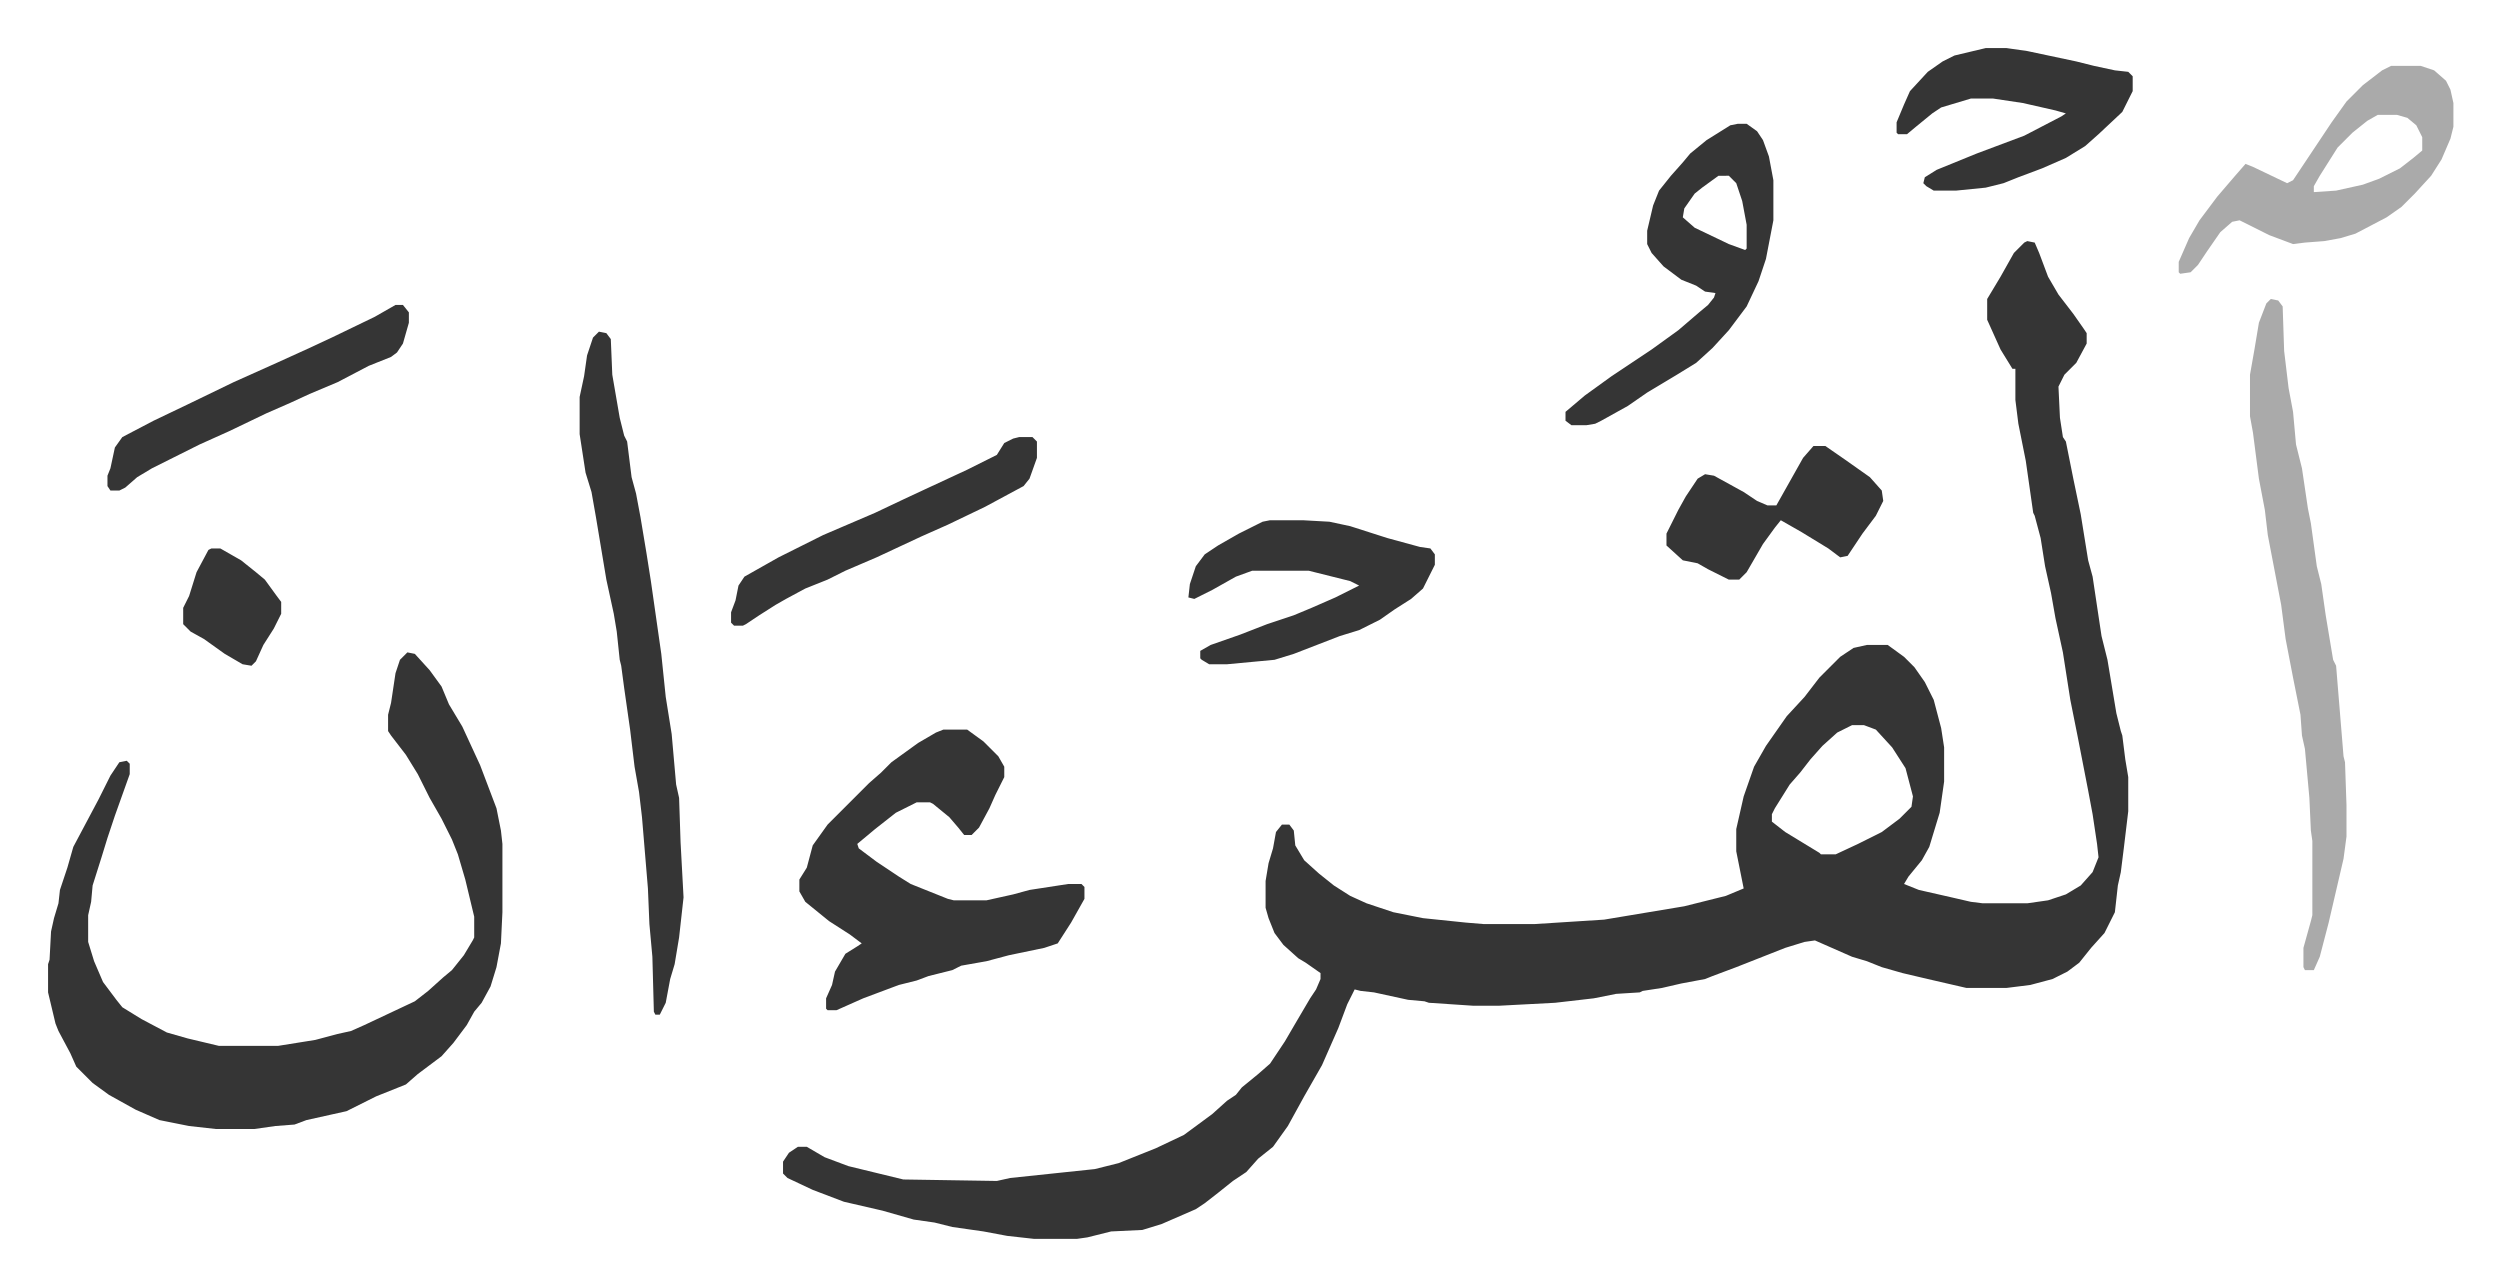
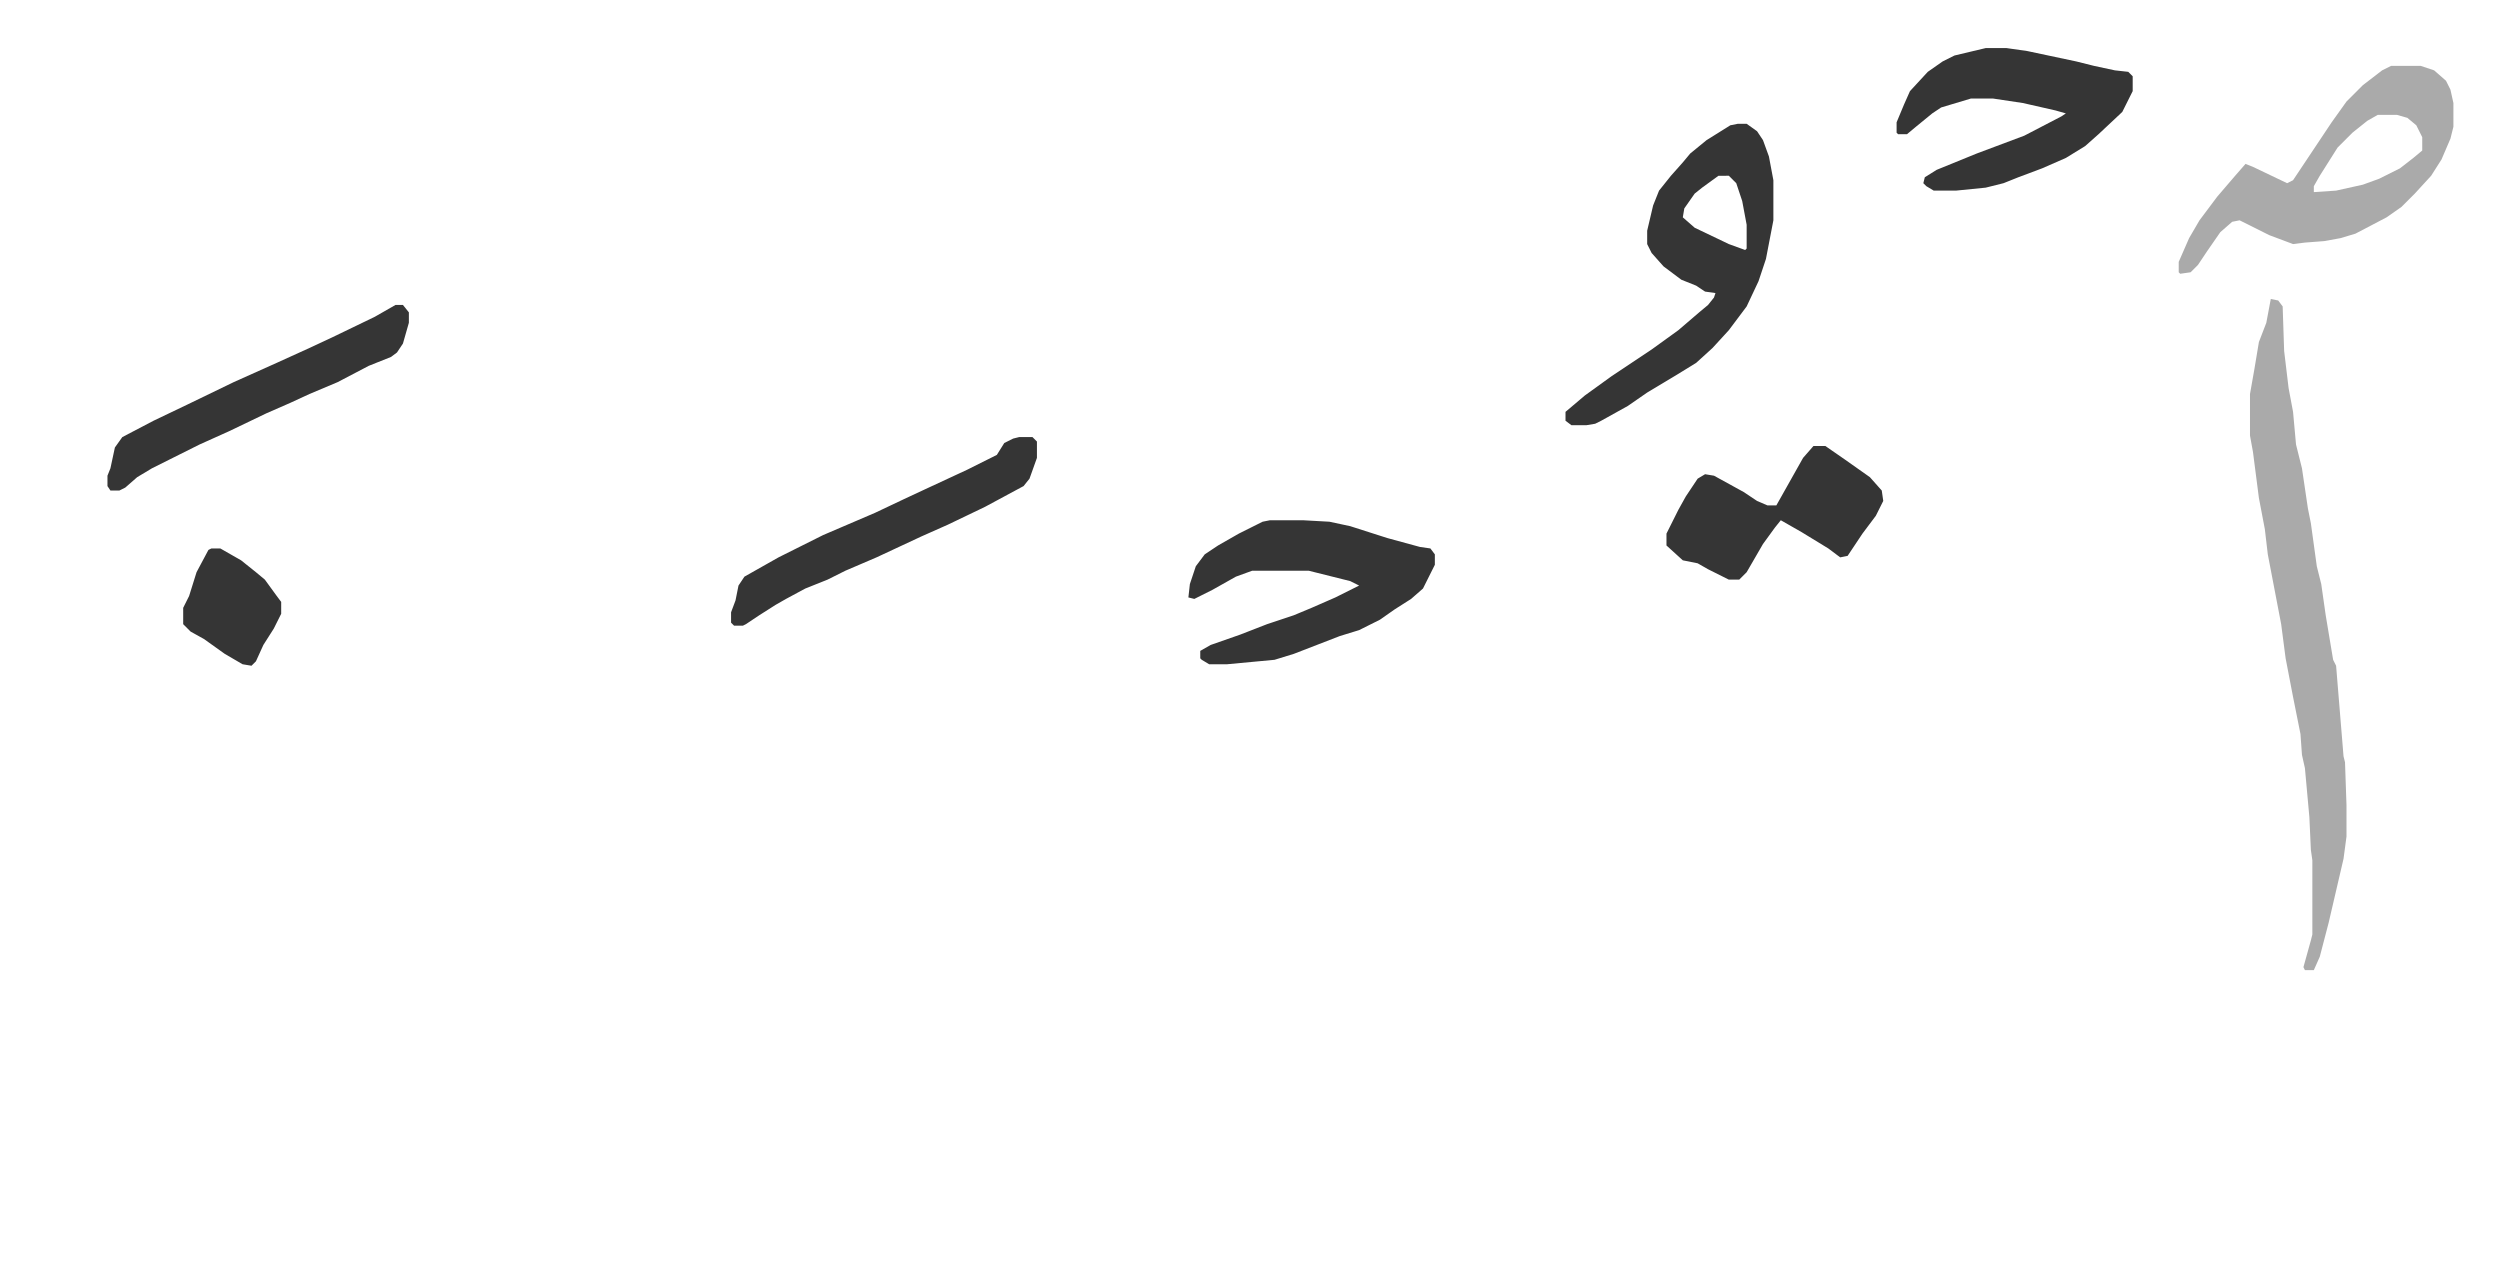
<svg xmlns="http://www.w3.org/2000/svg" role="img" viewBox="-32.38 294.62 1683.76 865.76">
-   <path fill="#353535" id="rule_normal" d="M1333 457l5 1 3 7 6 16 7 12 10 13 7 10 2 3v7l-7 13-8 8-4 8 1 21 2 13 2 3 5 25 5 24 5 31 3 11 6 40 4 16 6 36 3 12 1 3 2 16 2 12v23l-3 25-2 16-2 9-2 18-7 14-9 10-8 10-8 6-10 5-15 4-16 2h-27l-26-6-17-4-14-4-10-4-10-3-25-11-7 1-13 4-33 13-16 6-5 2-16 3-13 3-13 2-2 1-16 1-15 3-26 3-38 2h-17l-30-2-3-1-11-1-23-5-9-1-4-1-5 10-6 16-11 25-12 21-11 20-10 14-10 8-8 9-9 6-10 8-9 7-6 4-23 10-13 4-21 1-16 4-7 1h-29l-18-2-16-3-21-3-12-3-14-2-21-6-26-6-21-8-17-8-3-3v-8l4-6 6-4h6l12 7 16 6 37 9 63 1 9-2 57-6 16-4 15-6 10-4 19-9 19-14 10-9 6-4 4-5 11-9 8-7 10-15 7-12 10-17 4-6 3-7v-4l-10-7-5-3-10-9-6-8-4-10-2-7v-18l2-12 3-10 2-11 4-5h5l3 4 1 10 6 10 10 9 10 8 11 7 11 5 18 6 20 4 29 3 12 1h34l47-3 54-9 28-7 12-5-2-10-3-15v-15l5-22 7-20 8-14 14-20 12-13 10-13 14-14 9-6 9-2h14l11 8 7 7 7 10 6 12 5 19 2 13v23l-3 21-7 23-5 9-9 11-3 5 10 4 22 5 13 3 8 1h30l14-2 12-4 10-6 8-9 4-10-1-9-3-20-3-16-7-36-5-25-5-32-5-23-3-17-4-18-3-19-4-15-1-2-5-35-5-25-2-16v-21h-2l-8-13-9-20v-14l9-15 9-16 7-7zm-118 326l-10 5-10 9-8 9-7 9-7 8-10 16-2 4v5l9 7 23 14 1 1h10l15-7 16-8 12-9 8-8 1-7-5-19-9-14-11-12-8-3zm-973-49l5 1 10 11 8 11 5 12 9 15 12 26 11 29 3 15 1 9v46l-1 21-3 16-4 13-6 11-5 6-5 9-9 12-8 9-16 12-8 7-20 8-20 10-27 6-8 3-13 1-14 2h-26l-18-2-20-4-16-7-18-10-11-8-11-11-4-9-8-15-2-5-5-21v-19l1-3 1-19 2-9 3-10 1-9 5-15 4-14 17-32 8-16 6-9 5-1 2 2v7l-10 28-5 15-4 13-6 19-1 11-2 9v18l4 13 6 14 9 12 4 5 13 8 17 9 14 4 21 5h40l25-4 15-4 9-2 9-4 34-16 9-7 10-9 6-5 8-10 6-10 1-2v-14l-6-25-5-17-4-10-7-14-8-14-8-16-8-13-10-13-2-3v-11l2-8 3-20 3-9zm361 52h16l11 8 10 10 4 7v7l-6 12-4 9-7 13-5 5h-5l-4-5-6-7-11-9-2-1h-9l-14 7-14 11-12 10 1 3 12 9 15 10 8 5 25 10 4 1h22l18-4 11-3 26-4h9l2 2v8l-9 16-9 14-9 3-24 5-15 4-17 3-6 3-16 4-8 3-12 3-24 9-18 8h-6l-1-1v-7l4-9 2-9 7-12 8-5 3-2-8-6-14-9-16-13-4-7v-8l5-8 4-15 10-14 28-28 8-7 7-7 18-13 12-7zM371 518l5 1 3 4 1 24 5 29 3 12 2 4 3 24 3 11 3 16 4 24 3 19 7 49 3 29 4 25 3 34 2 9 1 30 2 37-3 27-3 18-3 10-3 16-4 8h-3l-1-2-1-37-2-22-1-24-4-48-2-17-3-17-3-25-4-28-2-15-1-4-2-19-2-12-5-23-7-42-3-17-4-13-4-26v-25l3-14 2-14 4-12z" />
-   <path fill="#aaa" id="rule_hamzat_wasl" d="M1497 496l5 1 3 4 1 30 3 25 3 16 2 22 4 16 4 27 2 10 4 29 3 12 3 21 5 30 2 4 5 61 1 4 1 29v21l-2 15-10 43-6 23-4 9h-6l-1-2v-13l5-18 1-4v-50l-1-7-1-22-3-33-2-9-1-14-5-25-5-26-3-23-9-47-2-17-4-21-4-31-2-11v-28l3-17 3-18 5-13z" />
+   <path fill="#aaa" id="rule_hamzat_wasl" d="M1497 496l5 1 3 4 1 30 3 25 3 16 2 22 4 16 4 27 2 10 4 29 3 12 3 21 5 30 2 4 5 61 1 4 1 29v21l-2 15-10 43-6 23-4 9h-6l-1-2l5-18 1-4v-50l-1-7-1-22-3-33-2-9-1-14-5-25-5-26-3-23-9-47-2-17-4-21-4-31-2-11v-28l3-17 3-18 5-13z" />
  <path fill="#353535" id="rule_normal" d="M1138 378h6l7 5 4 6 4 11 3 16v27l-5 26-5 15-8 17-12 16-11 12-11 10-13 8-20 12-13 9-18 10-4 2-6 1h-10l-4-3v-6l13-11 18-13 27-18 18-13 14-12 6-5 4-5 1-3-7-1-6-4-10-4-12-9-8-9-3-6v-9l4-17 4-10 8-10 8-9 5-6 11-9 16-10zm-13 35l-11 8-5 4-7 10-1 6 8 7 23 11 11 4 1-1v-16l-3-16-4-12-5-5z" />
  <path fill="#aaa" id="rule_hamzat_wasl" d="M1578 339h20l9 3 8 7 3 6 2 9v16l-2 8-6 14-7 11-11 12-9 9-10 7-21 11-10 3-11 2-13 1-8 1-16-6-20-10-5 1-8 7-9 13-6 9-5 5-7 1-1-1v-7l7-16 7-12 12-16 12-14 7-8 5 2 23 11 4-2 16-24 10-15 10-14 11-11 13-10zm-9 33l-7 4-10 8-10 10-12 19-4 7v4l15-1 18-4 11-4 14-7 9-7 6-5v-9l-4-8-6-5-7-2z" />
  <path fill="#353535" id="rule_normal" d="M823 645h22l18 1 14 3 25 8 22 6 7 1 3 4v7l-8 16-8 7-11 7-10 7-14 7-13 4-31 12-13 4-32 3h-12l-5-3-1-1v-5l7-4 20-7 18-7 18-6 12-5 16-7 16-8-6-3-28-7h-38l-11 4-16 9-12 6-4-1 1-9 4-12 6-8 9-6 14-8 16-8zm482-318h14l14 2 33 7 12 3 14 3 9 1 3 3v10l-7 14-16 15-9 8-13 8-16 7-16 6-10 4-12 3-20 2h-15l-5-3-2-2 1-4 8-5 27-11 16-6 16-6 25-13 3-2-7-2-22-5-20-3h-15l-20 6-6 4-11 9-6 5h-6l-1-1v-7l5-12 4-9 12-13 10-7 8-4zm-116 268h8l13 9 17 12 8 9 1 7-5 10-9 12-10 15-5 1-8-6-18-11-14-8-4 5-8 11-11 19-5 5h-7l-14-7-7-4-10-2-11-10v-8l8-16 5-9 8-12 5-3 6 1 20 11 9 6 7 3h6l9-16 9-16zm-535-6h9l3 3v11l-5 14-4 5-26 14-25 12-18 8-30 14-21 9-12 6-15 6-13 7-7 4-11 7-9 6-2 1h-6l-2-2v-7l3-8 2-10 4-6 23-13 30-15 35-15 19-9 15-7 28-13 20-10 5-8 6-3zm-420-89h5l4 5v7l-4 14-4 6-4 3-15 6-21 11-19 8-13 6-16 7-25 12-20 9-16 8-16 8-10 6-8 7-4 2h-6l-2-3v-7l2-5 3-14 5-7 21-11 23-11 31-15 29-13 22-10 15-7 29-14zM110 664h6l14 8 10 8 6 5 8 11 3 4v8l-5 10-7 11-5 11-3 3-6-1-12-7-14-10-9-5-5-5v-11l4-8 5-16 8-15z" />
</svg>